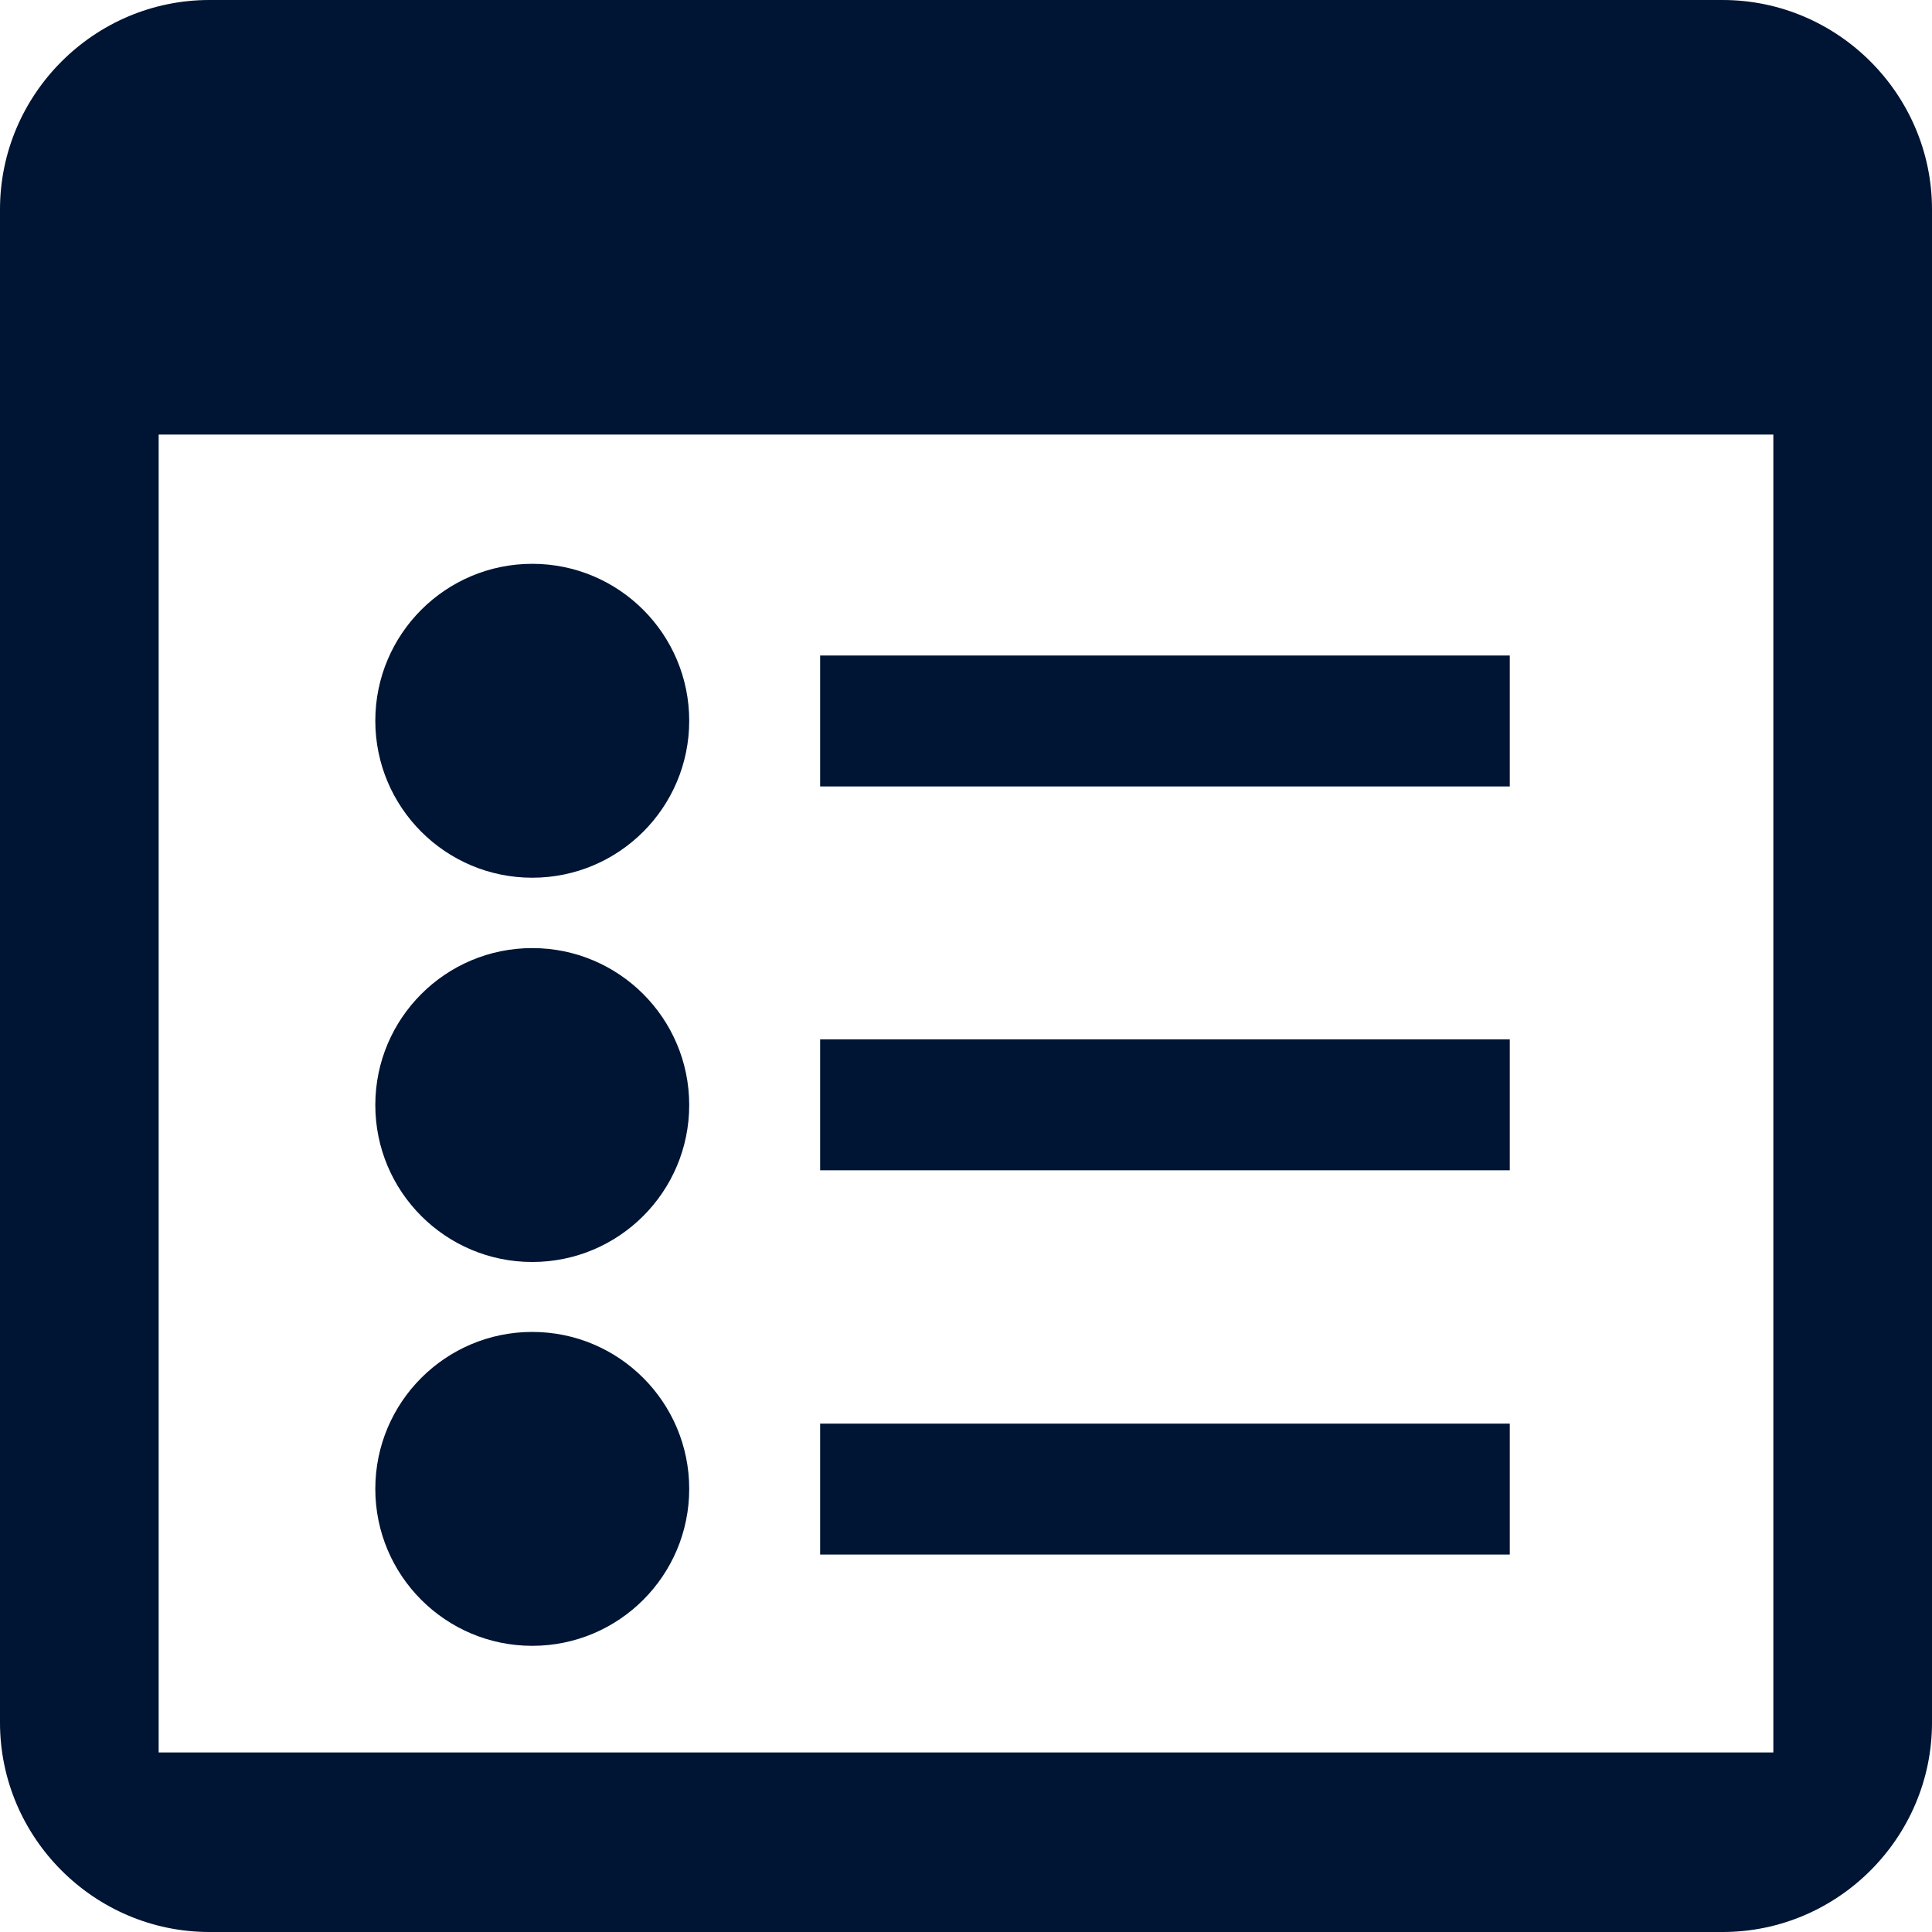
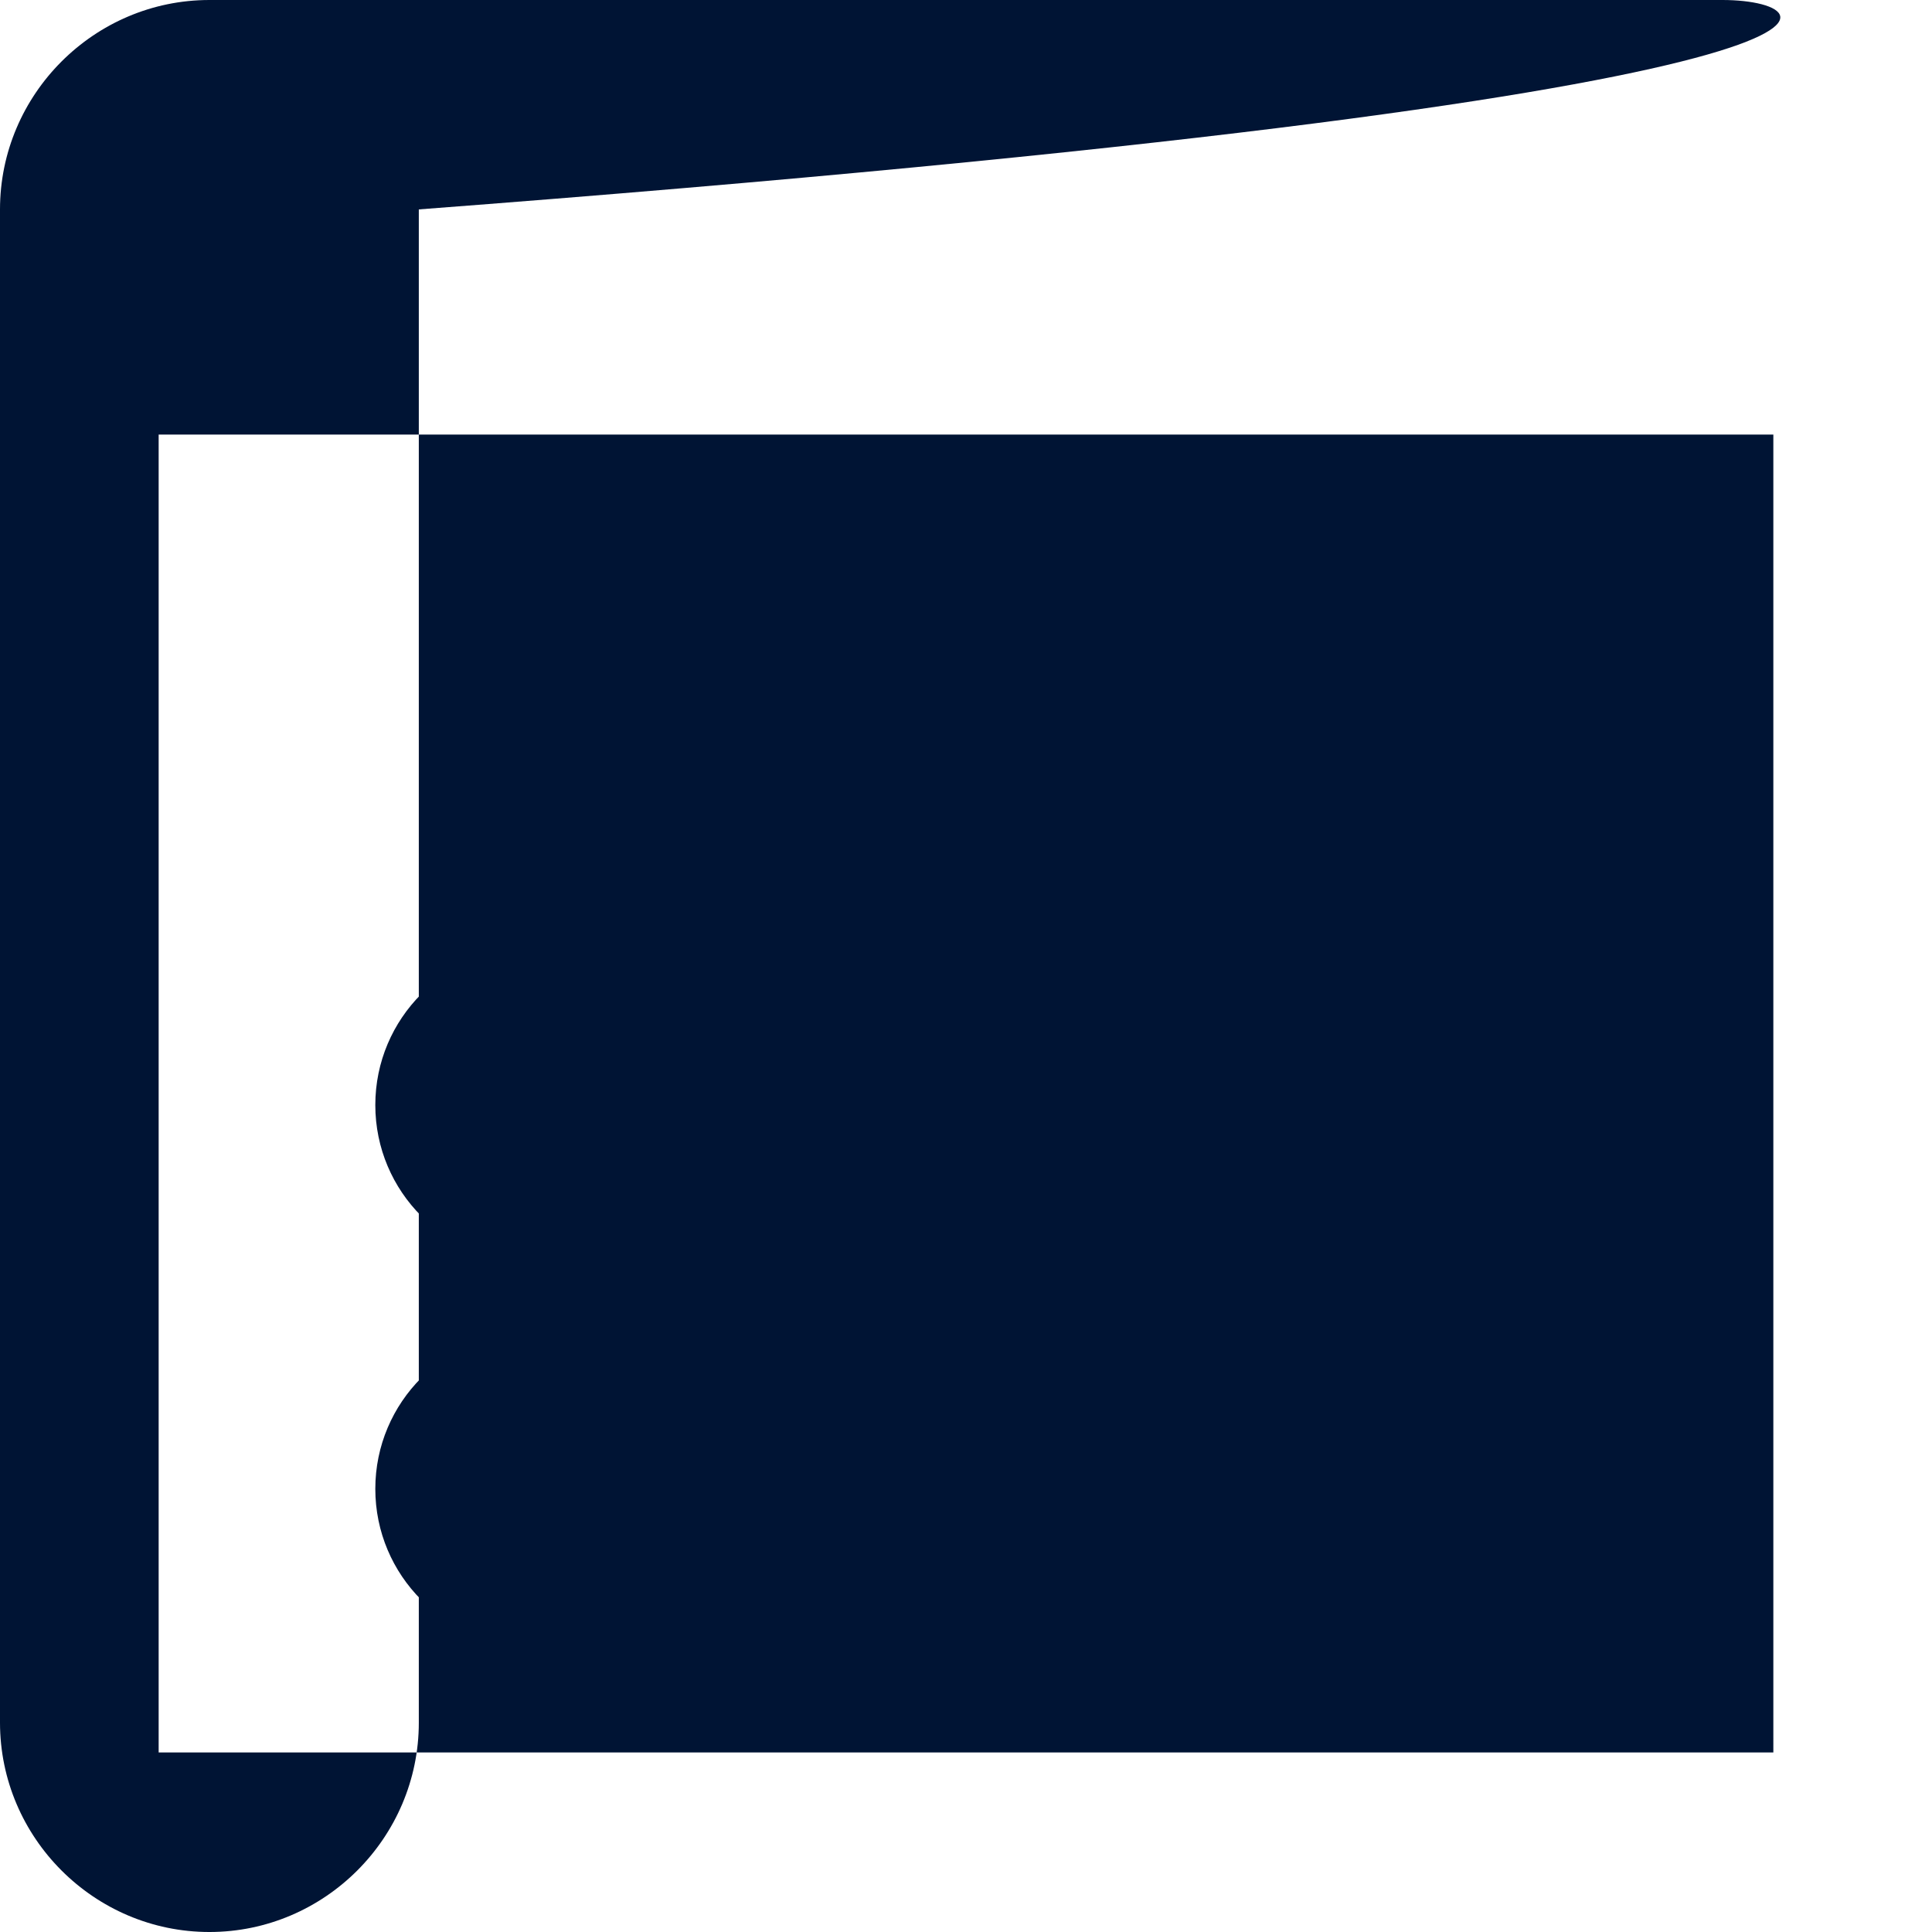
<svg xmlns="http://www.w3.org/2000/svg" version="1.1" id="Capa_1" x="0px" y="0px" viewBox="0 0 453 453" style="enable-background:new 0 0 453 453;" xml:space="preserve">
  <style type="text/css">
	.st0{fill:#001434;}
</style>
  <g>
    <g>
      <g>
-         <path class="st0" d="M403.9,0H49.1C22.1,0,0,22.1,0,49.1v354.8c0,27,22.1,49.1,49.1,49.1h354.8c27,0,49.1-22.1,49.1-49.1V49.1     C453,22.1,430.9,0,403.9,0z M415.8,410.9H37.2v-309h378.6V410.9z" />
-         <circle class="st0" cx="124.8" cy="169" r="36.8" />
+         <path class="st0" d="M403.9,0H49.1C22.1,0,0,22.1,0,49.1v354.8c0,27,22.1,49.1,49.1,49.1c27,0,49.1-22.1,49.1-49.1V49.1     C453,22.1,430.9,0,403.9,0z M415.8,410.9H37.2v-309h378.6V410.9z" />
        <rect x="192.3" y="153.7" class="st0" width="161.7" height="30.7" />
        <circle class="st0" cx="124.8" cy="259.1" r="36.8" />
-         <rect x="192.3" y="243.7" class="st0" width="161.7" height="30.7" />
        <circle class="st0" cx="124.8" cy="349.1" r="36.8" />
        <rect x="192.3" y="333.8" class="st0" width="161.7" height="30.7" />
      </g>
    </g>
  </g>
</svg>